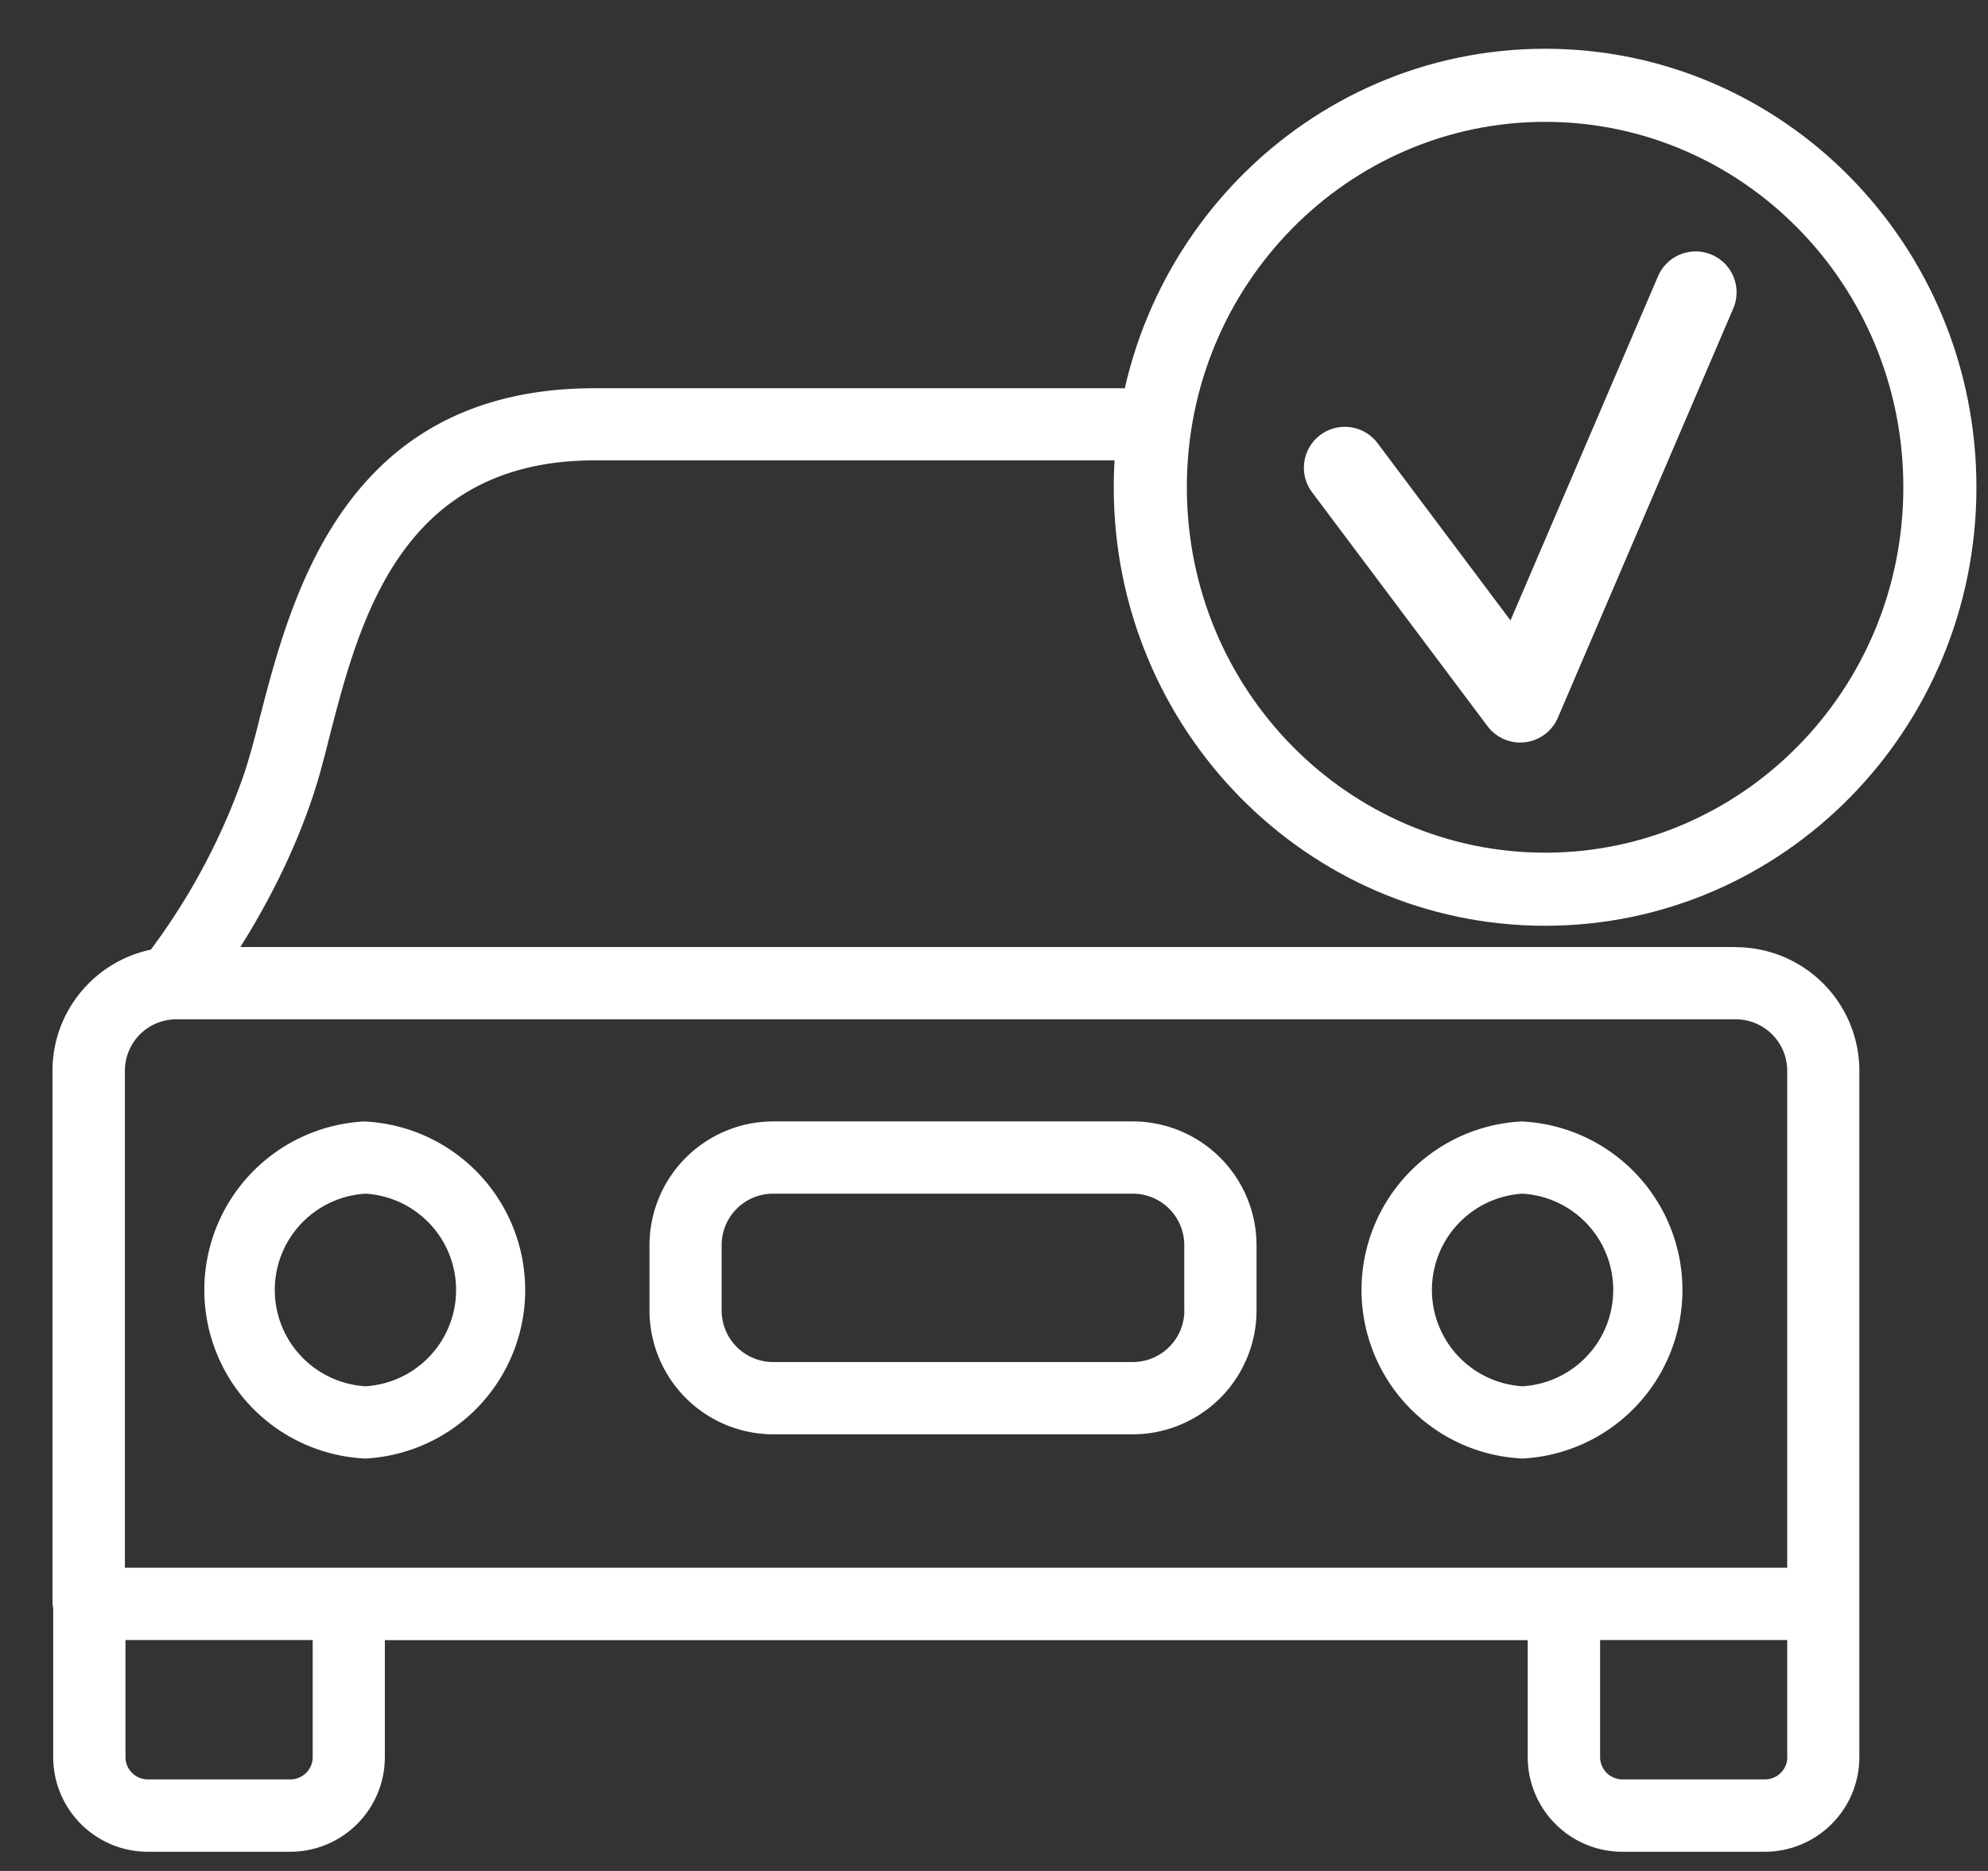
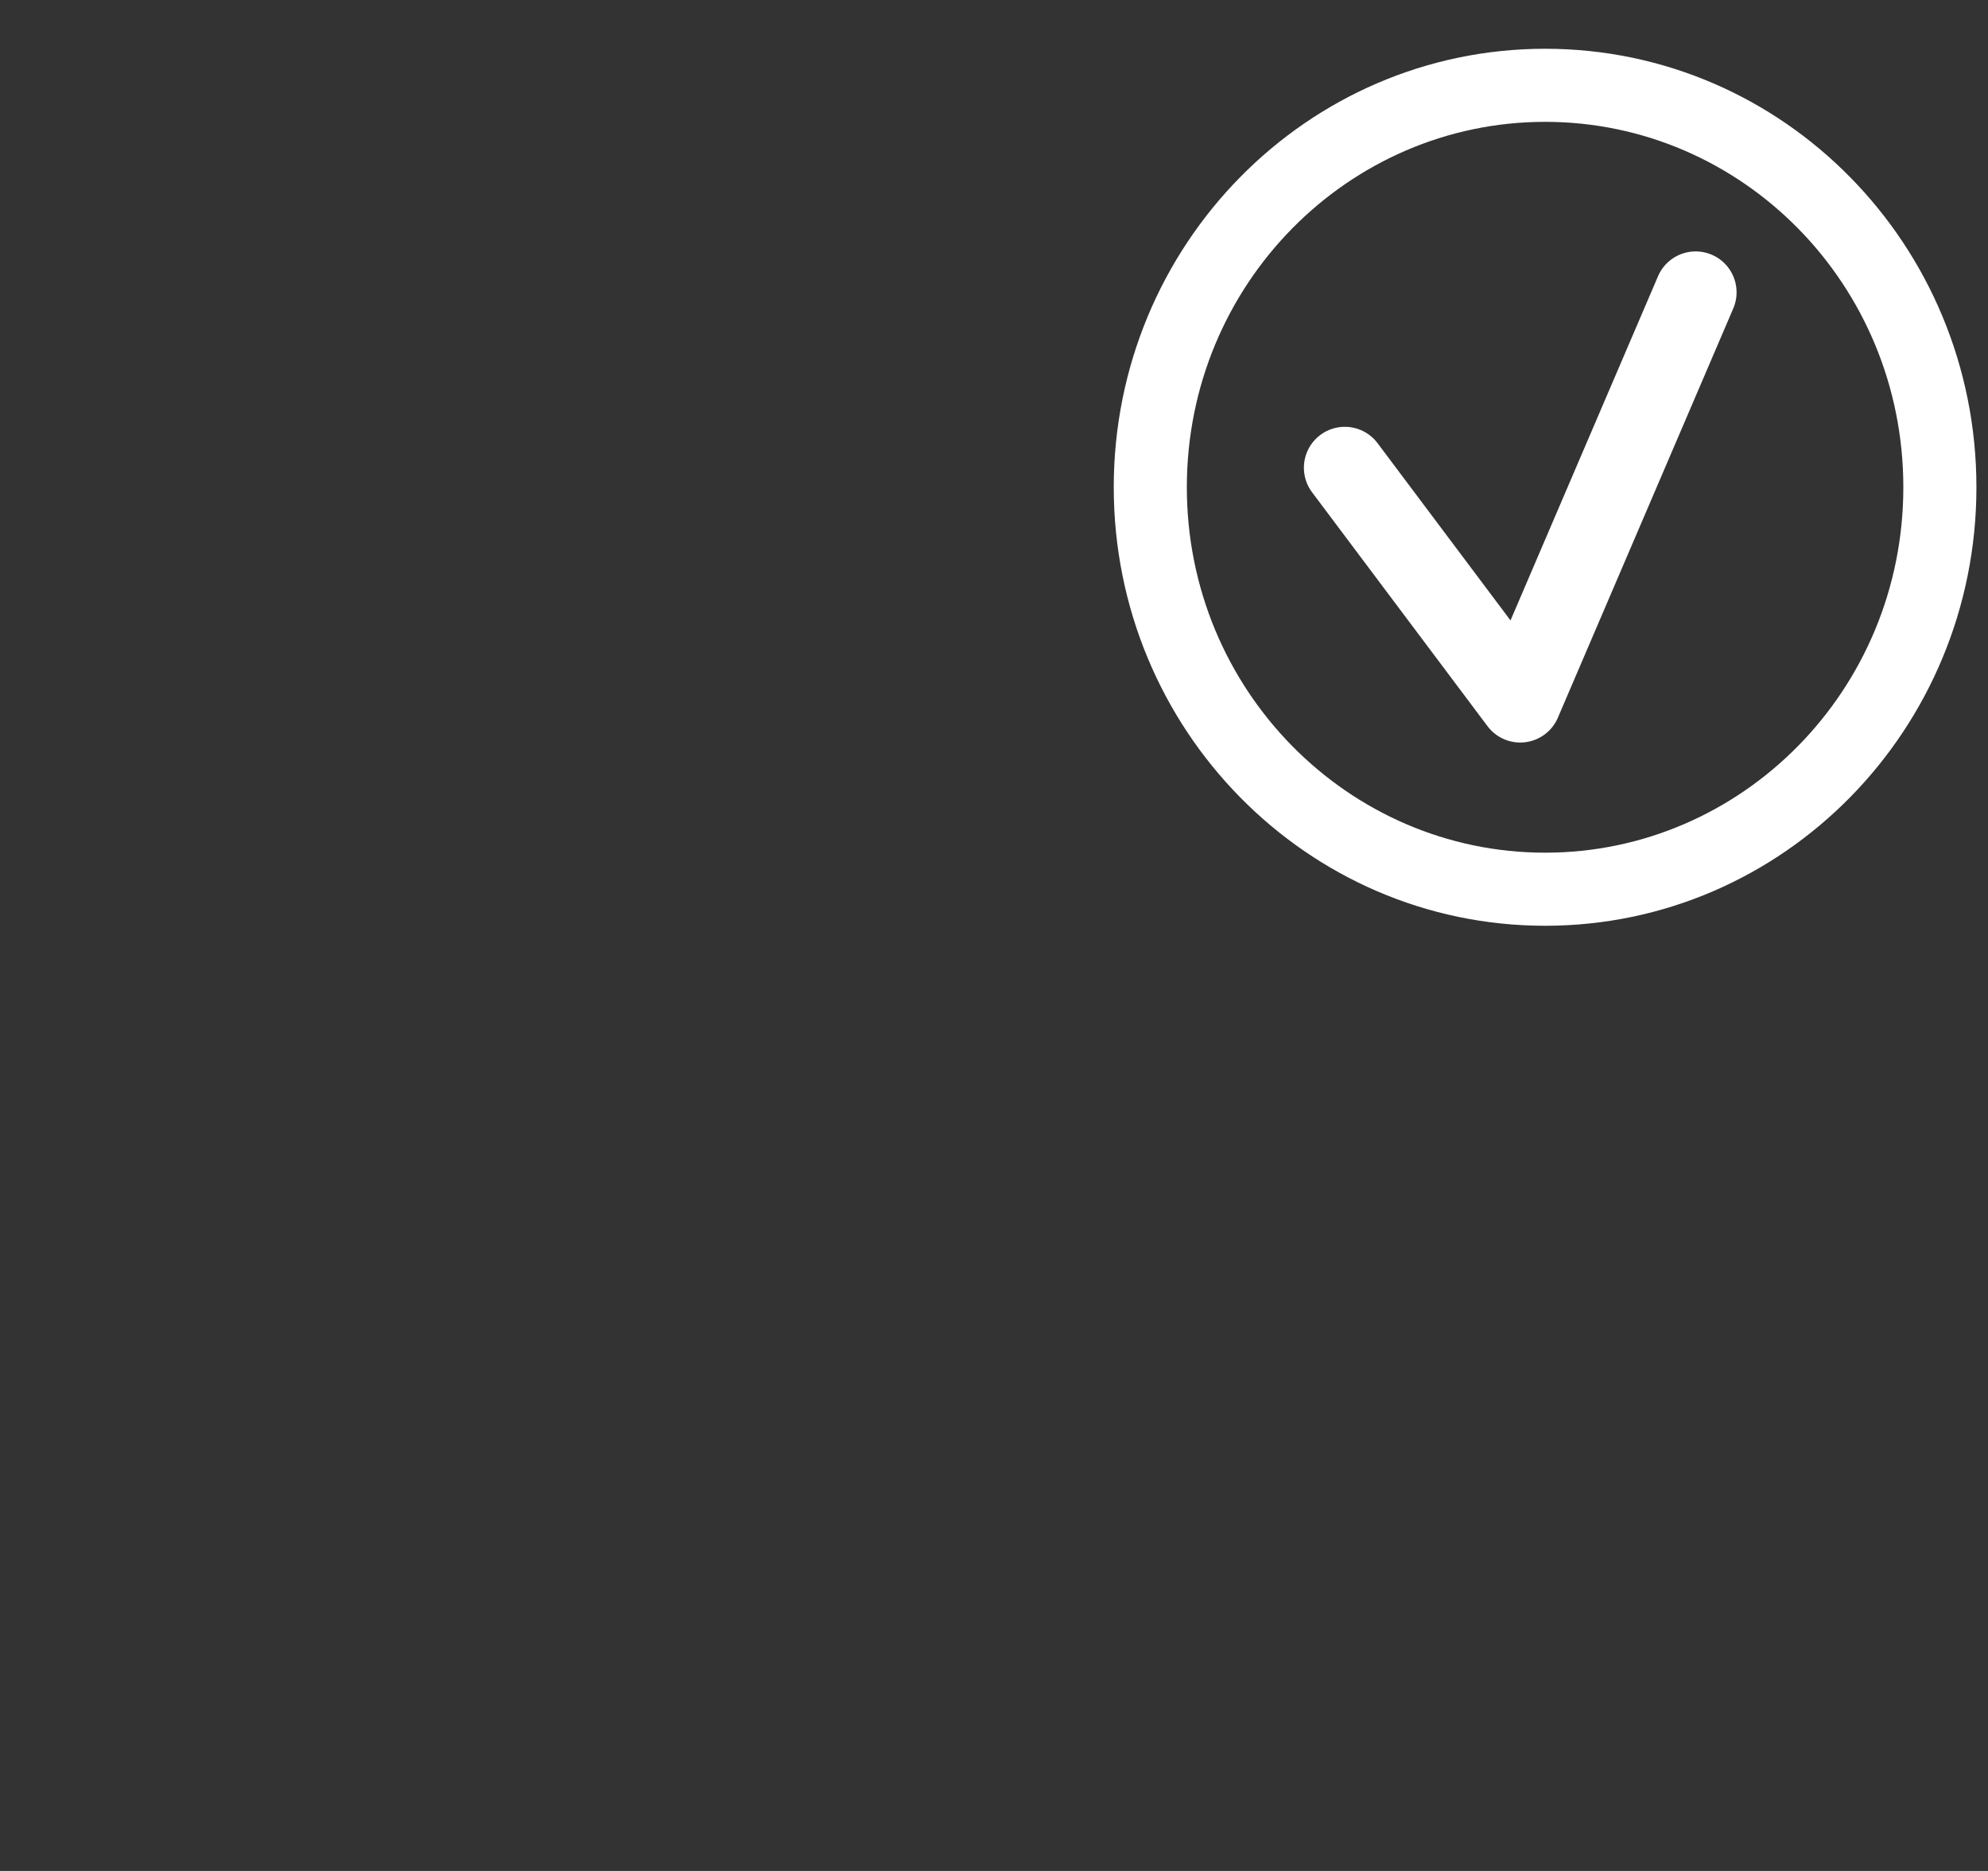
<svg xmlns="http://www.w3.org/2000/svg" width="17" height="16" fill="none">
  <rect width="100%" height="100%" fill="#333333" stroke="none" />
-   <path d="M14.842 8.099H2.055c.193-.306.45-.77.627-1.31.047-.142.09-.308.134-.483.258-1 .61-2.369 2.27-2.369H9.6a.309.309 0 000-.617H5.086c-2.138 0-2.595 1.772-2.868 2.832a7.164 7.164 0 01-.123.444 5.56 5.56 0 01-.794 1.51c-.004.004-.007.01-.01.015-.48.1-.842.526-.842 1.036V13.7c0 .02.003.038.006.057v1.27a.81.81 0 00.808.809h1.22a.81.81 0 00.808-.81v-1h9.773v1a.81.81 0 00.809.81h1.219a.81.81 0 00.808-.81V9.158A1.058 1.058 0 0014.842 8.1zM2.674 15.026a.191.191 0 01-.191.191H1.264a.191.191 0 01-.191-.191v-1.001h1.601v1zm12.61 0a.191.191 0 01-.192.191h-1.219a.191.191 0 01-.19-.191v-1.001h1.6v1zm-2.22-1.619H1.068v-4.25a.44.44 0 01.44-.44h13.335a.44.44 0 01.44.44v4.25h-2.217z" fill="#fff" />
-   <path d="M3.125 9.59a1.443 1.443 0 00-.001 2.883 1.443 1.443 0 000-2.882zm0 2.265a.825.825 0 010-1.647.825.825 0 010 1.647zM13.02 9.59a1.443 1.443 0 000 2.883 1.443 1.443 0 000-2.882zm0 2.265a.825.825 0 010-1.647.825.825 0 010 1.647zM9.687 9.59H6.612a1.06 1.06 0 00-1.058 1.059v.559a1.06 1.06 0 001.058 1.058h3.075a1.06 1.06 0 001.058-1.058v-.56A1.06 1.06 0 009.687 9.59zm.441 1.618a.442.442 0 01-.44.44H6.612a.441.441 0 01-.441-.44v-.56a.44.44 0 01.44-.44h3.075a.44.44 0 01.441.44v.56z" fill="#fff" />
-   <path fill-rule="evenodd" clip-rule="evenodd" d="M13.213 7.292c1.682 0 3.063-1.39 3.063-3.125 0-1.736-1.38-3.125-3.063-3.125-1.682 0-3.064 1.389-3.064 3.125 0 1.735 1.382 3.125 3.064 3.125zm0 .625c2.037 0 3.688-1.68 3.688-3.75 0-2.071-1.65-3.75-3.688-3.75-2.037 0-3.689 1.679-3.689 3.75 0 2.07 1.652 3.75 3.689 3.75z" fill="#fff" />
+   <path fill-rule="evenodd" clip-rule="evenodd" d="M13.213 7.292c1.682 0 3.063-1.39 3.063-3.125 0-1.736-1.38-3.125-3.063-3.125-1.682 0-3.064 1.389-3.064 3.125 0 1.735 1.382 3.125 3.064 3.125m0 .625c2.037 0 3.688-1.68 3.688-3.75 0-2.071-1.65-3.75-3.688-3.75-2.037 0-3.689 1.679-3.689 3.75 0 2.07 1.652 3.75 3.689 3.75z" fill="#fff" />
  <path d="M11.5 4L13 6l1.5-3.5" stroke="#fff" stroke-width=".7" stroke-linecap="round" stroke-linejoin="round" />
</svg>